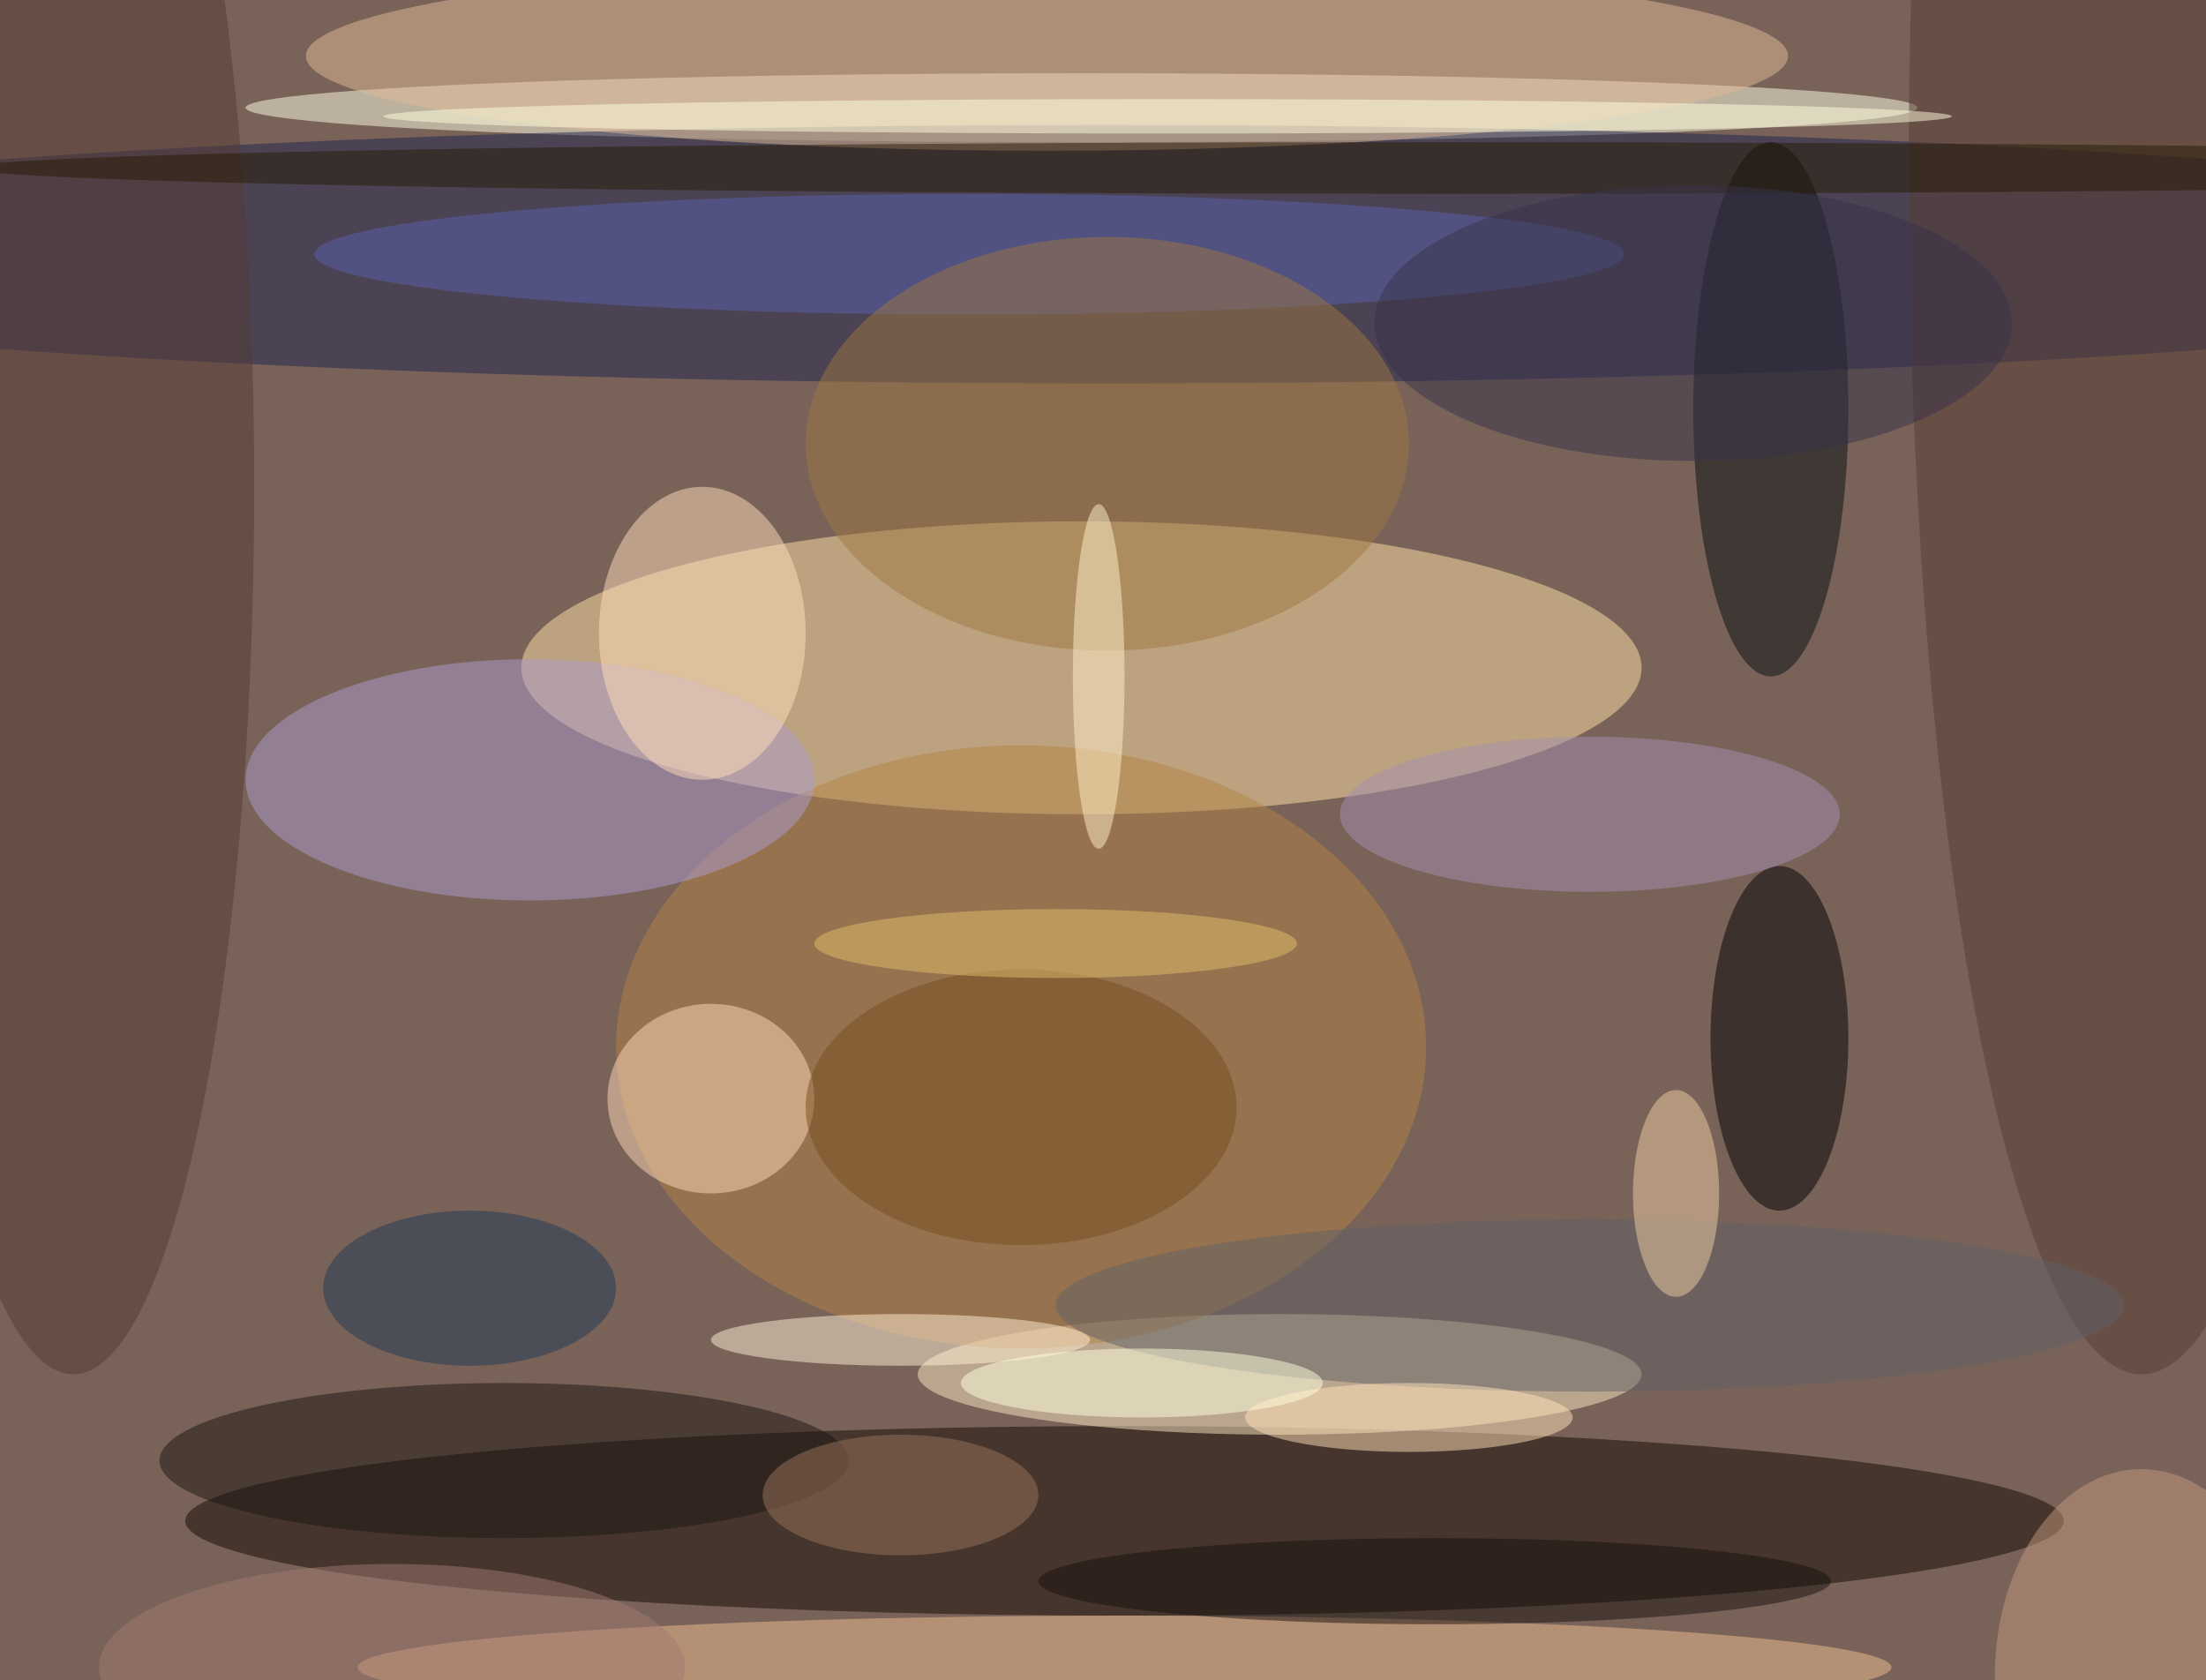
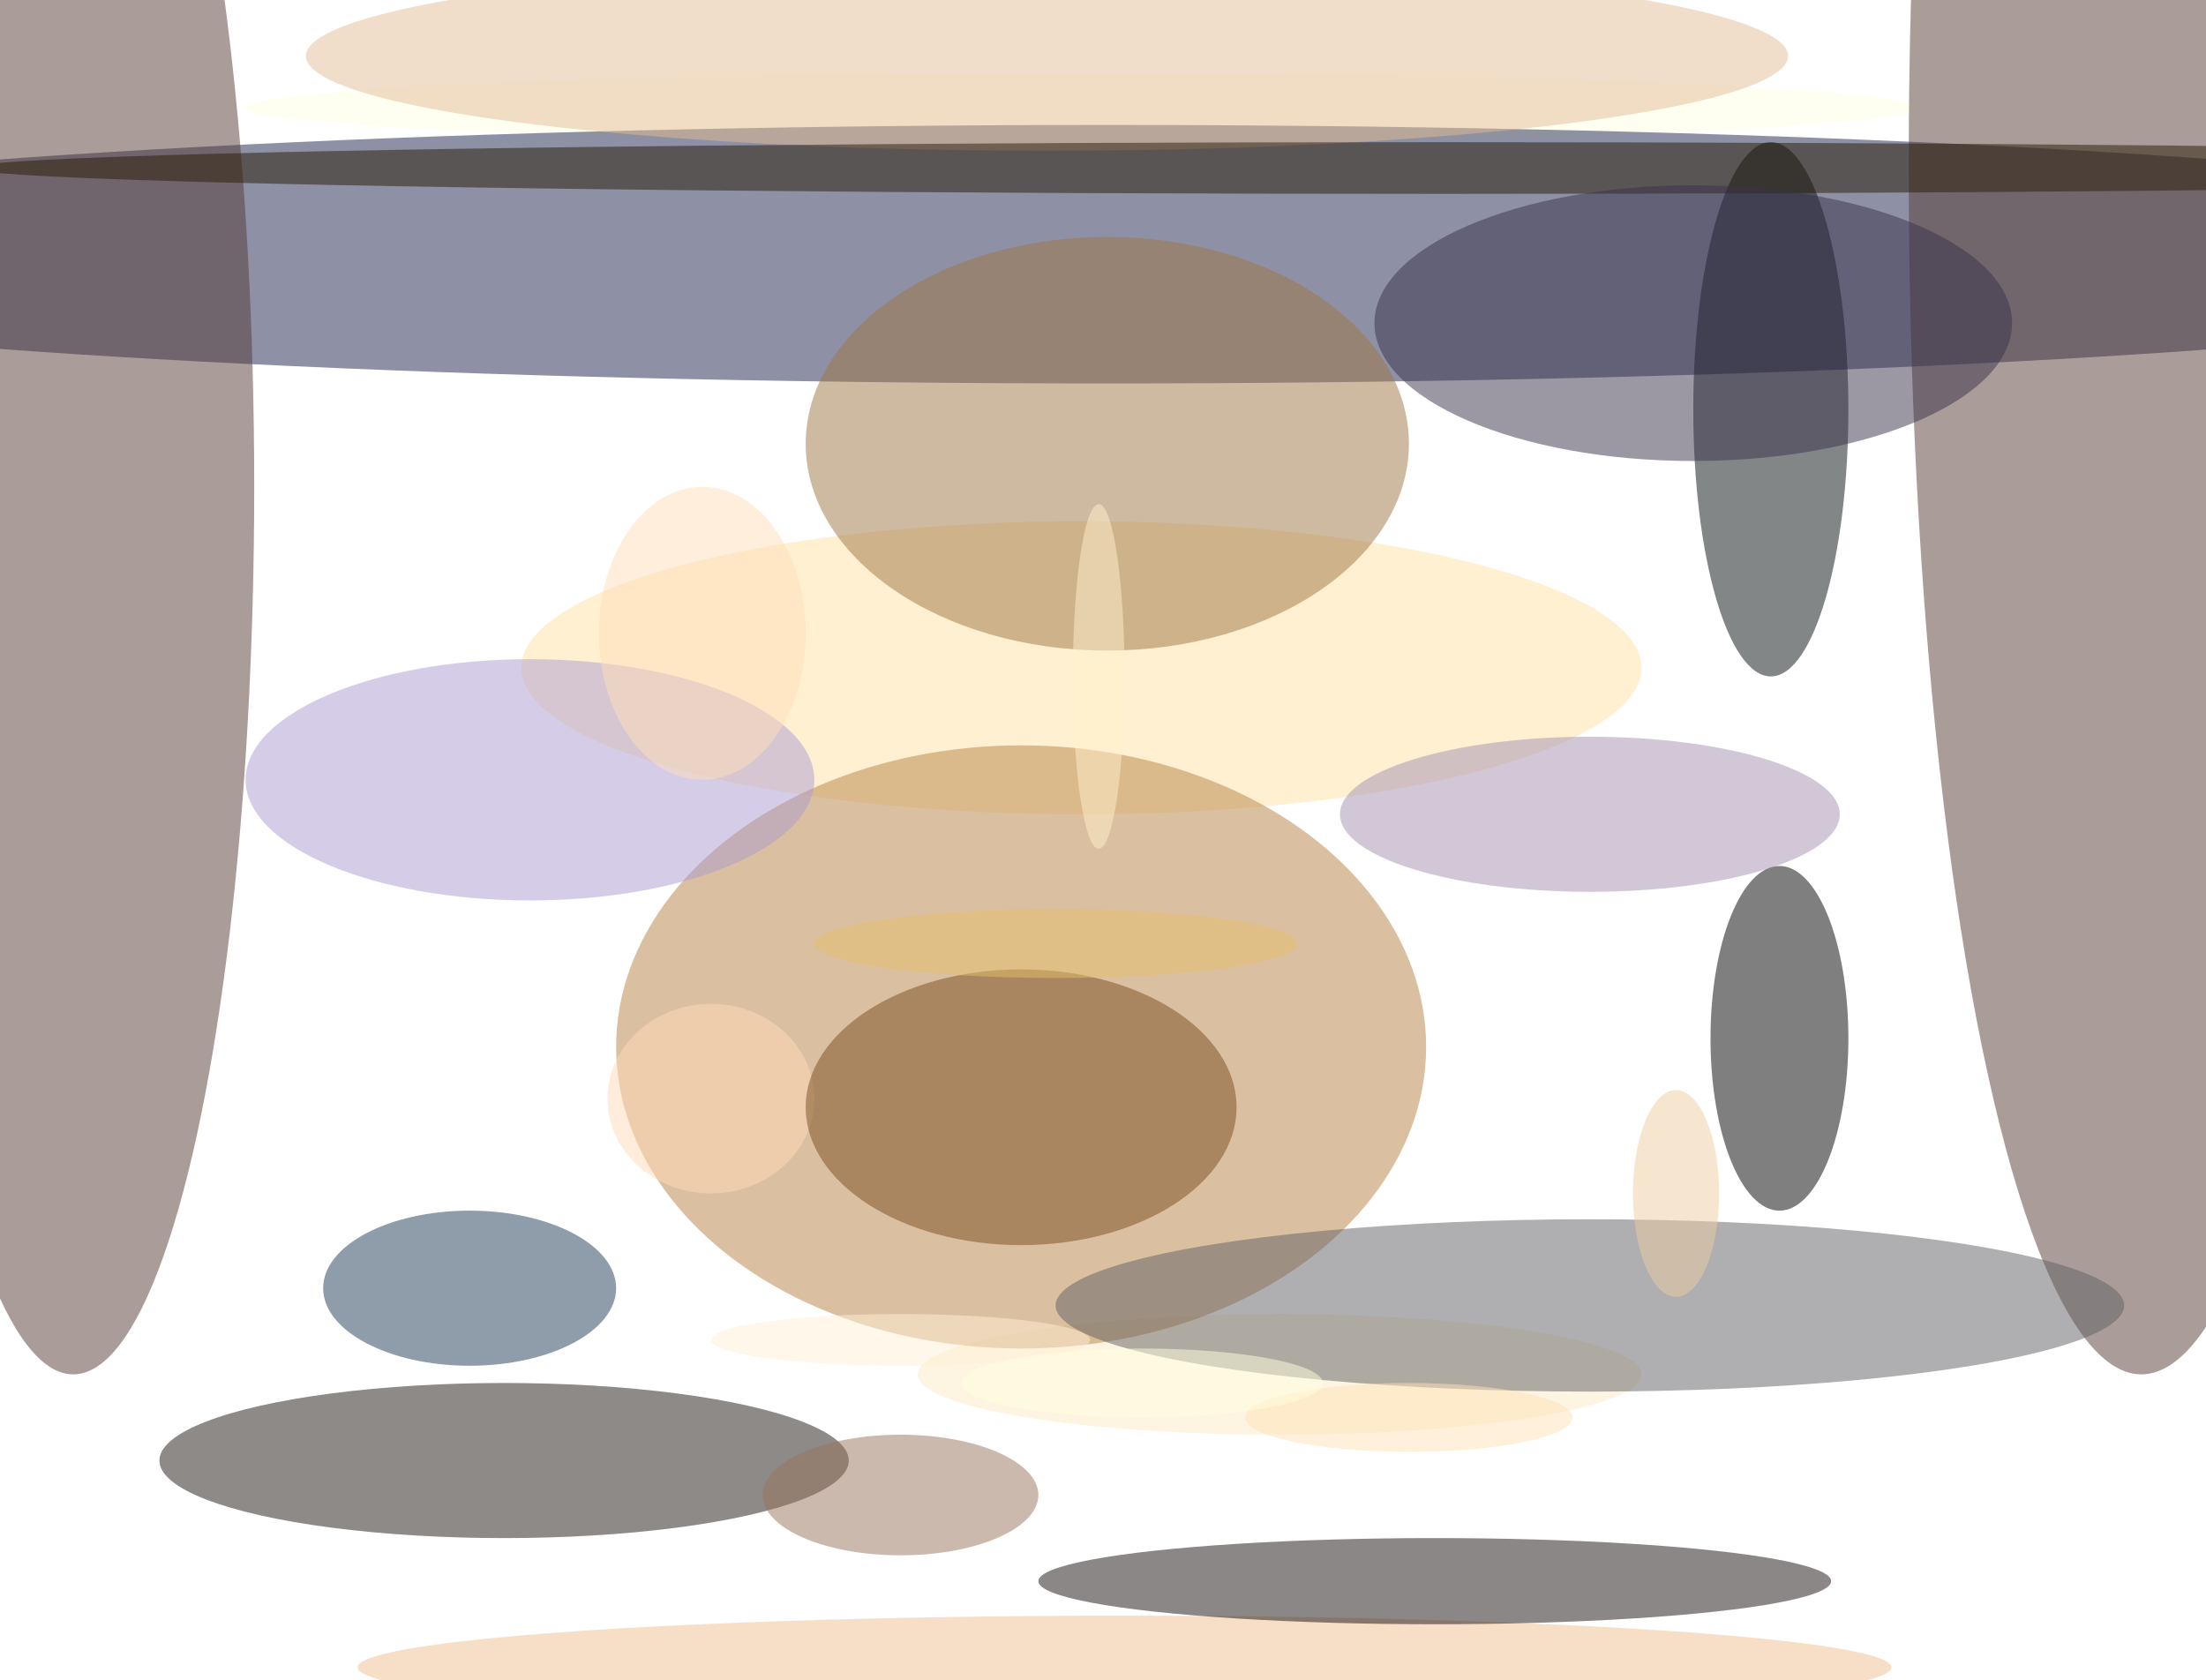
<svg xmlns="http://www.w3.org/2000/svg" width="1024" height="780">
-   <path fill="#796359" d="M0 0h1024v780H0z" />
+   <path fill="#796359" d="M0 0v780H0z" />
  <g fill-opacity=".502" transform="matrix(4 0 0 4 2 2)">
    <ellipse cx="125" cy="77" fill="#ffe2a6" rx="65" ry="17" />
    <ellipse cx="125" cy="12" fill="#ffffe4" rx="97" ry="4" />
    <ellipse cx="128" cy="29" fill="#1e254e" rx="189" ry="15" />
-     <ellipse cx="130" cy="176" fill="#120901" rx="109" ry="11" />
    <ellipse cx="148" cy="159" fill="#fbeac4" rx="42" ry="7" />
    <ellipse cx="118" cy="121" fill="#b58144" rx="47" ry="35" />
    <ellipse cx="61" cy="90" fill="#ac9cd0" rx="33" ry="14" />
    <ellipse cx="205" cy="47" fill="#060f11" rx="9" ry="31" />
    <ellipse cx="130" cy="193" fill="#f0bf90" rx="89" ry="6" />
    <ellipse cx="121" cy="6" fill="#e1bc95" rx="86" ry="11" />
    <ellipse cx="206" cy="120" rx="8" ry="20" />
    <ellipse cx="8" cy="56" fill="#543b35" rx="21" ry="103" />
-     <ellipse cx="112" cy="29" fill="#5863af" rx="76" ry="7" />
    <ellipse cx="248" cy="19" fill="#563c35" rx="27" ry="140" />
    <ellipse cx="58" cy="169" fill="#1d1612" rx="40" ry="9" />
    <ellipse cx="82" cy="127" fill="#ffdab7" rx="12" ry="11" />
    <ellipse cx="81" cy="73" fill="#ffdeb9" rx="12" ry="17" />
    <ellipse cx="128" cy="51" fill="#9d7642" rx="35" ry="24" />
    <ellipse cx="104" cy="155" fill="#fff0d5" rx="22" ry="3" />
    <ellipse cx="184" cy="94" fill="#a48fb0" rx="29" ry="9" />
    <ellipse cx="184" cy="151" fill="#606064" rx="62" ry="10" />
    <ellipse cx="118" cy="128" fill="#794c1f" rx="25" ry="16" />
    <ellipse cx="163" cy="164" fill="#fee2b8" rx="19" ry="4" />
    <ellipse cx="104" cy="173" fill="#99745c" rx="16" ry="7" />
    <ellipse cx="194" cy="138" fill="#edcea2" rx="5" ry="12" />
    <ellipse cx="166" cy="183" fill="#19110e" rx="46" ry="5" />
-     <ellipse cx="135" cy="13" fill="#ffffdf" rx="91" ry="2" />
-     <ellipse cx="248" cy="194" fill="#c4987e" rx="17" ry="24" />
    <ellipse cx="167" cy="19" fill="#261b05" rx="171" ry="3" />
    <ellipse cx="132" cy="160" fill="#ffd" rx="21" ry="4" />
    <ellipse cx="54" cy="149" fill="#213a57" rx="17" ry="9" />
-     <ellipse cx="45" cy="193" fill="#a17b70" rx="34" ry="12" />
    <ellipse cx="196" cy="37" fill="#38334a" rx="37" ry="16" />
    <ellipse cx="127" cy="78" fill="#ffefc9" rx="3" ry="20" />
    <ellipse cx="122" cy="109" fill="#e3bd6c" rx="28" ry="4" />
  </g>
</svg>